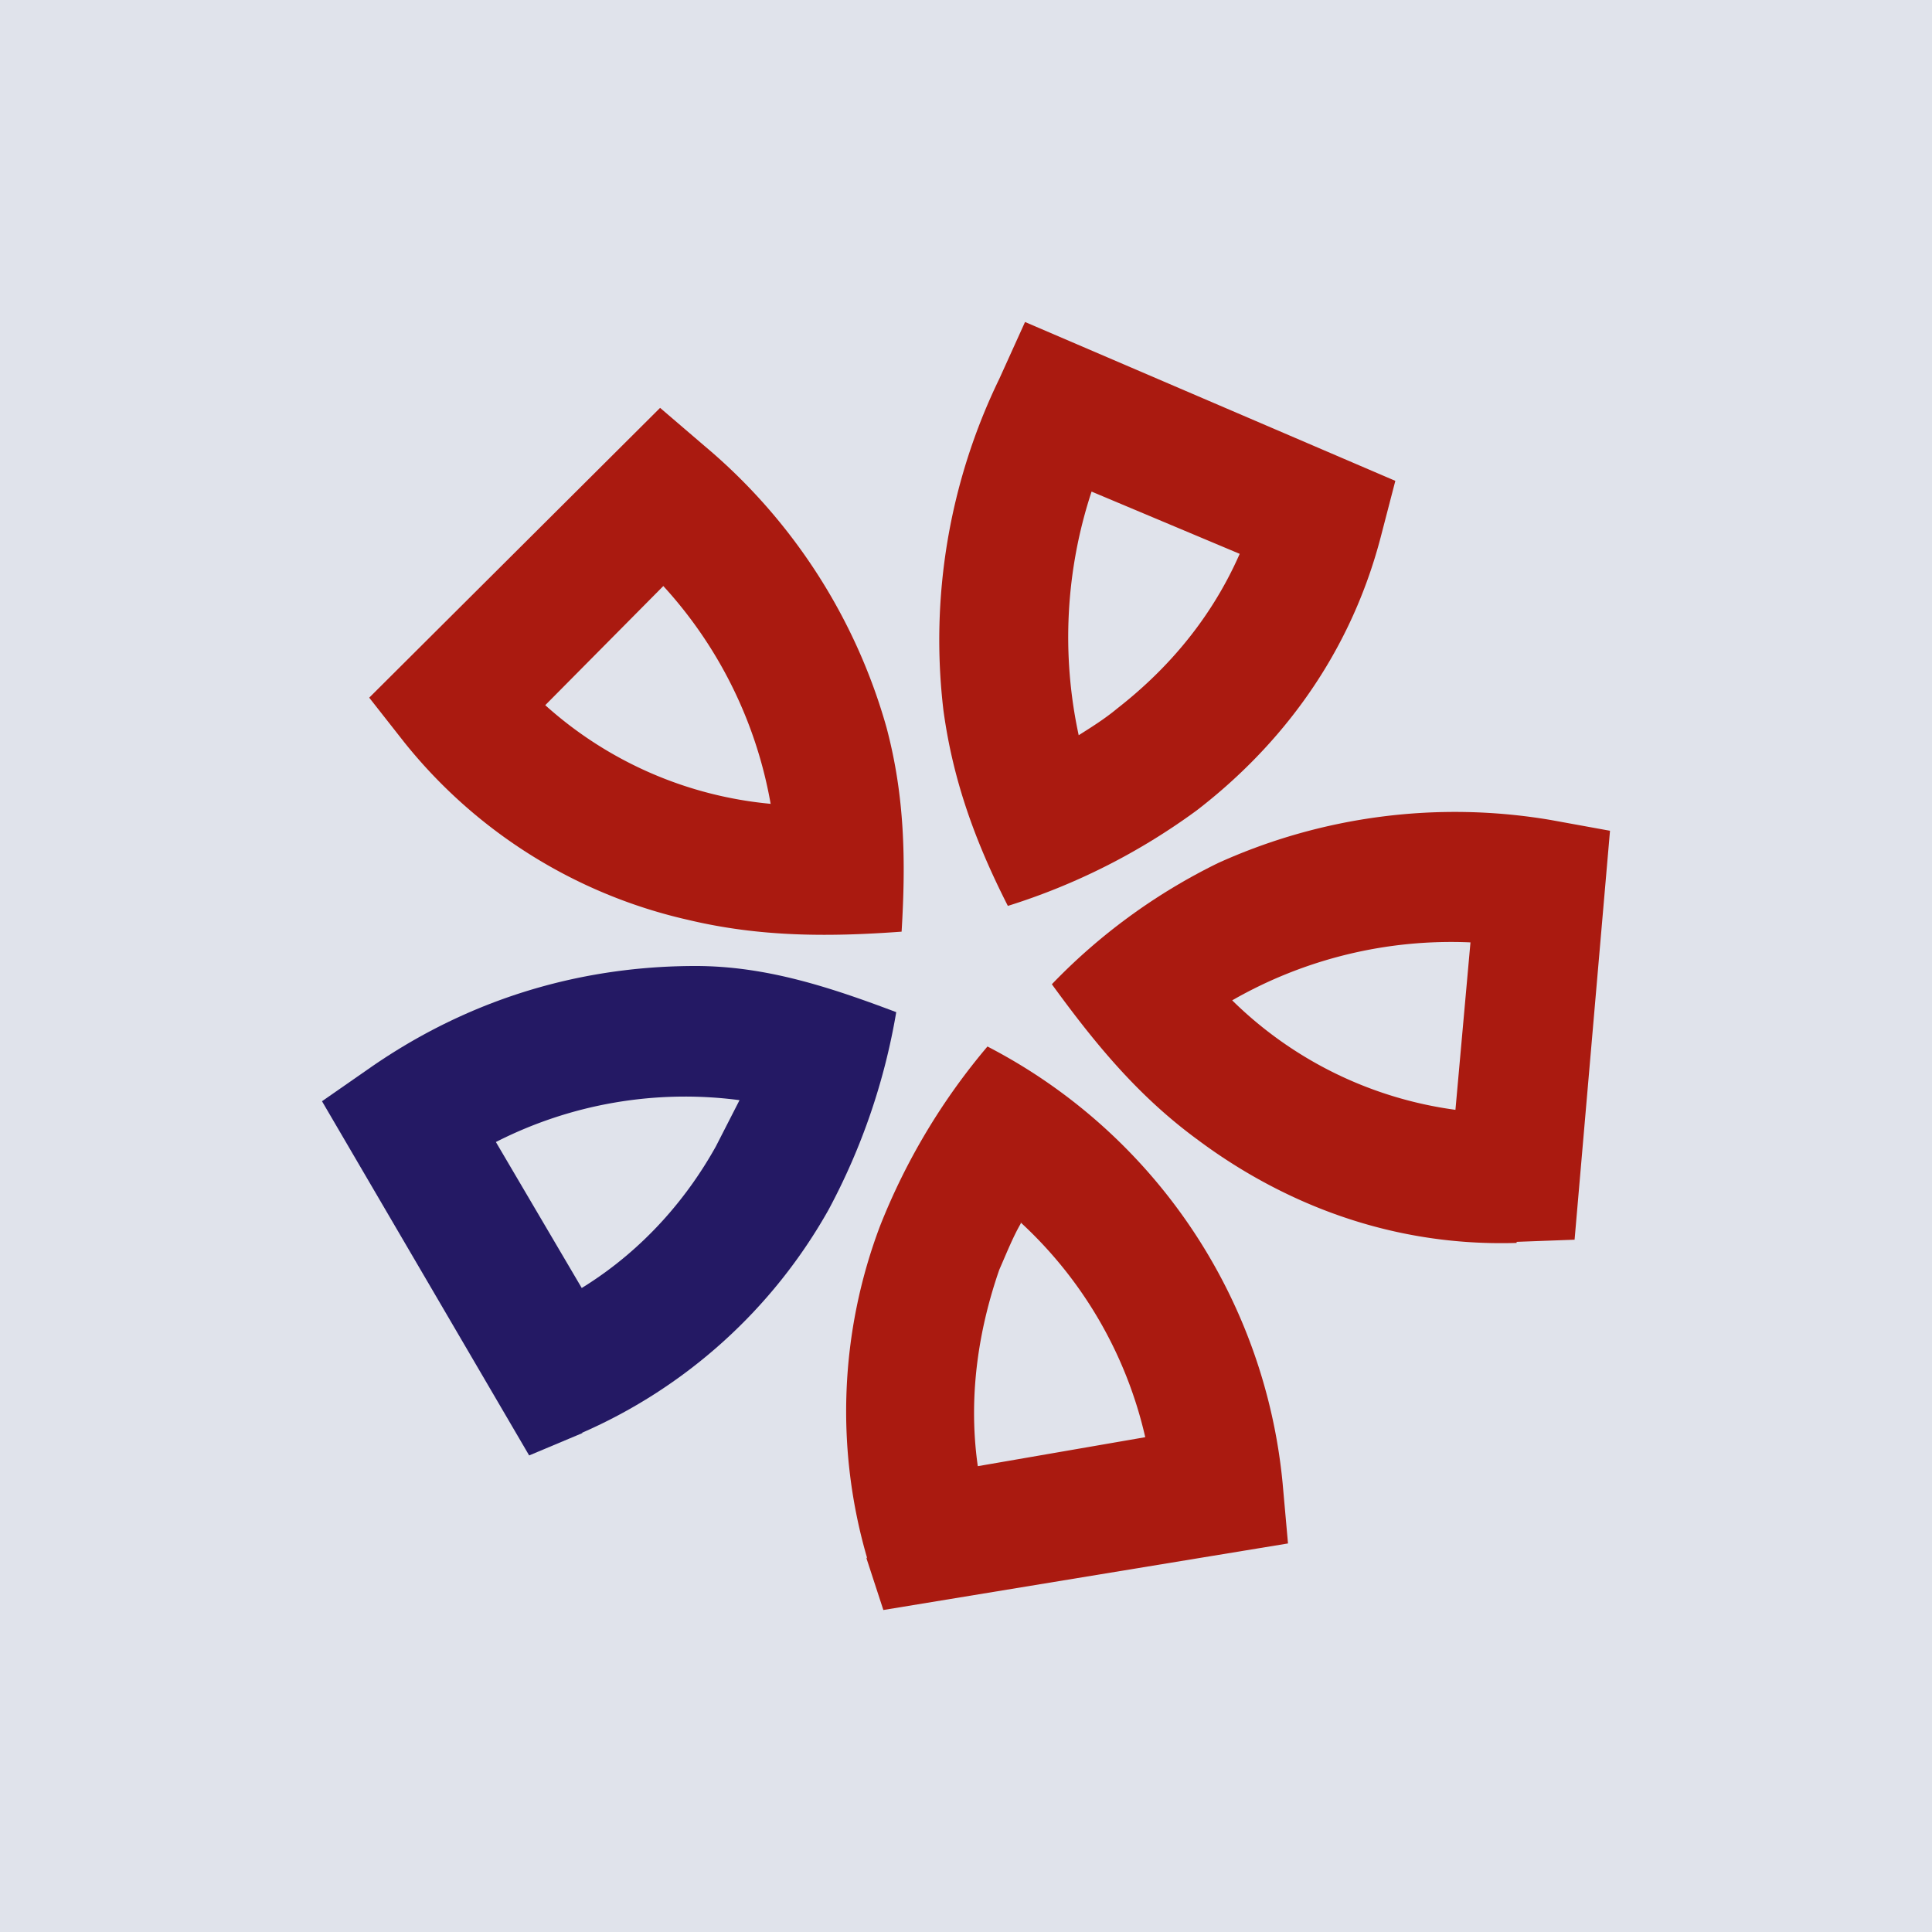
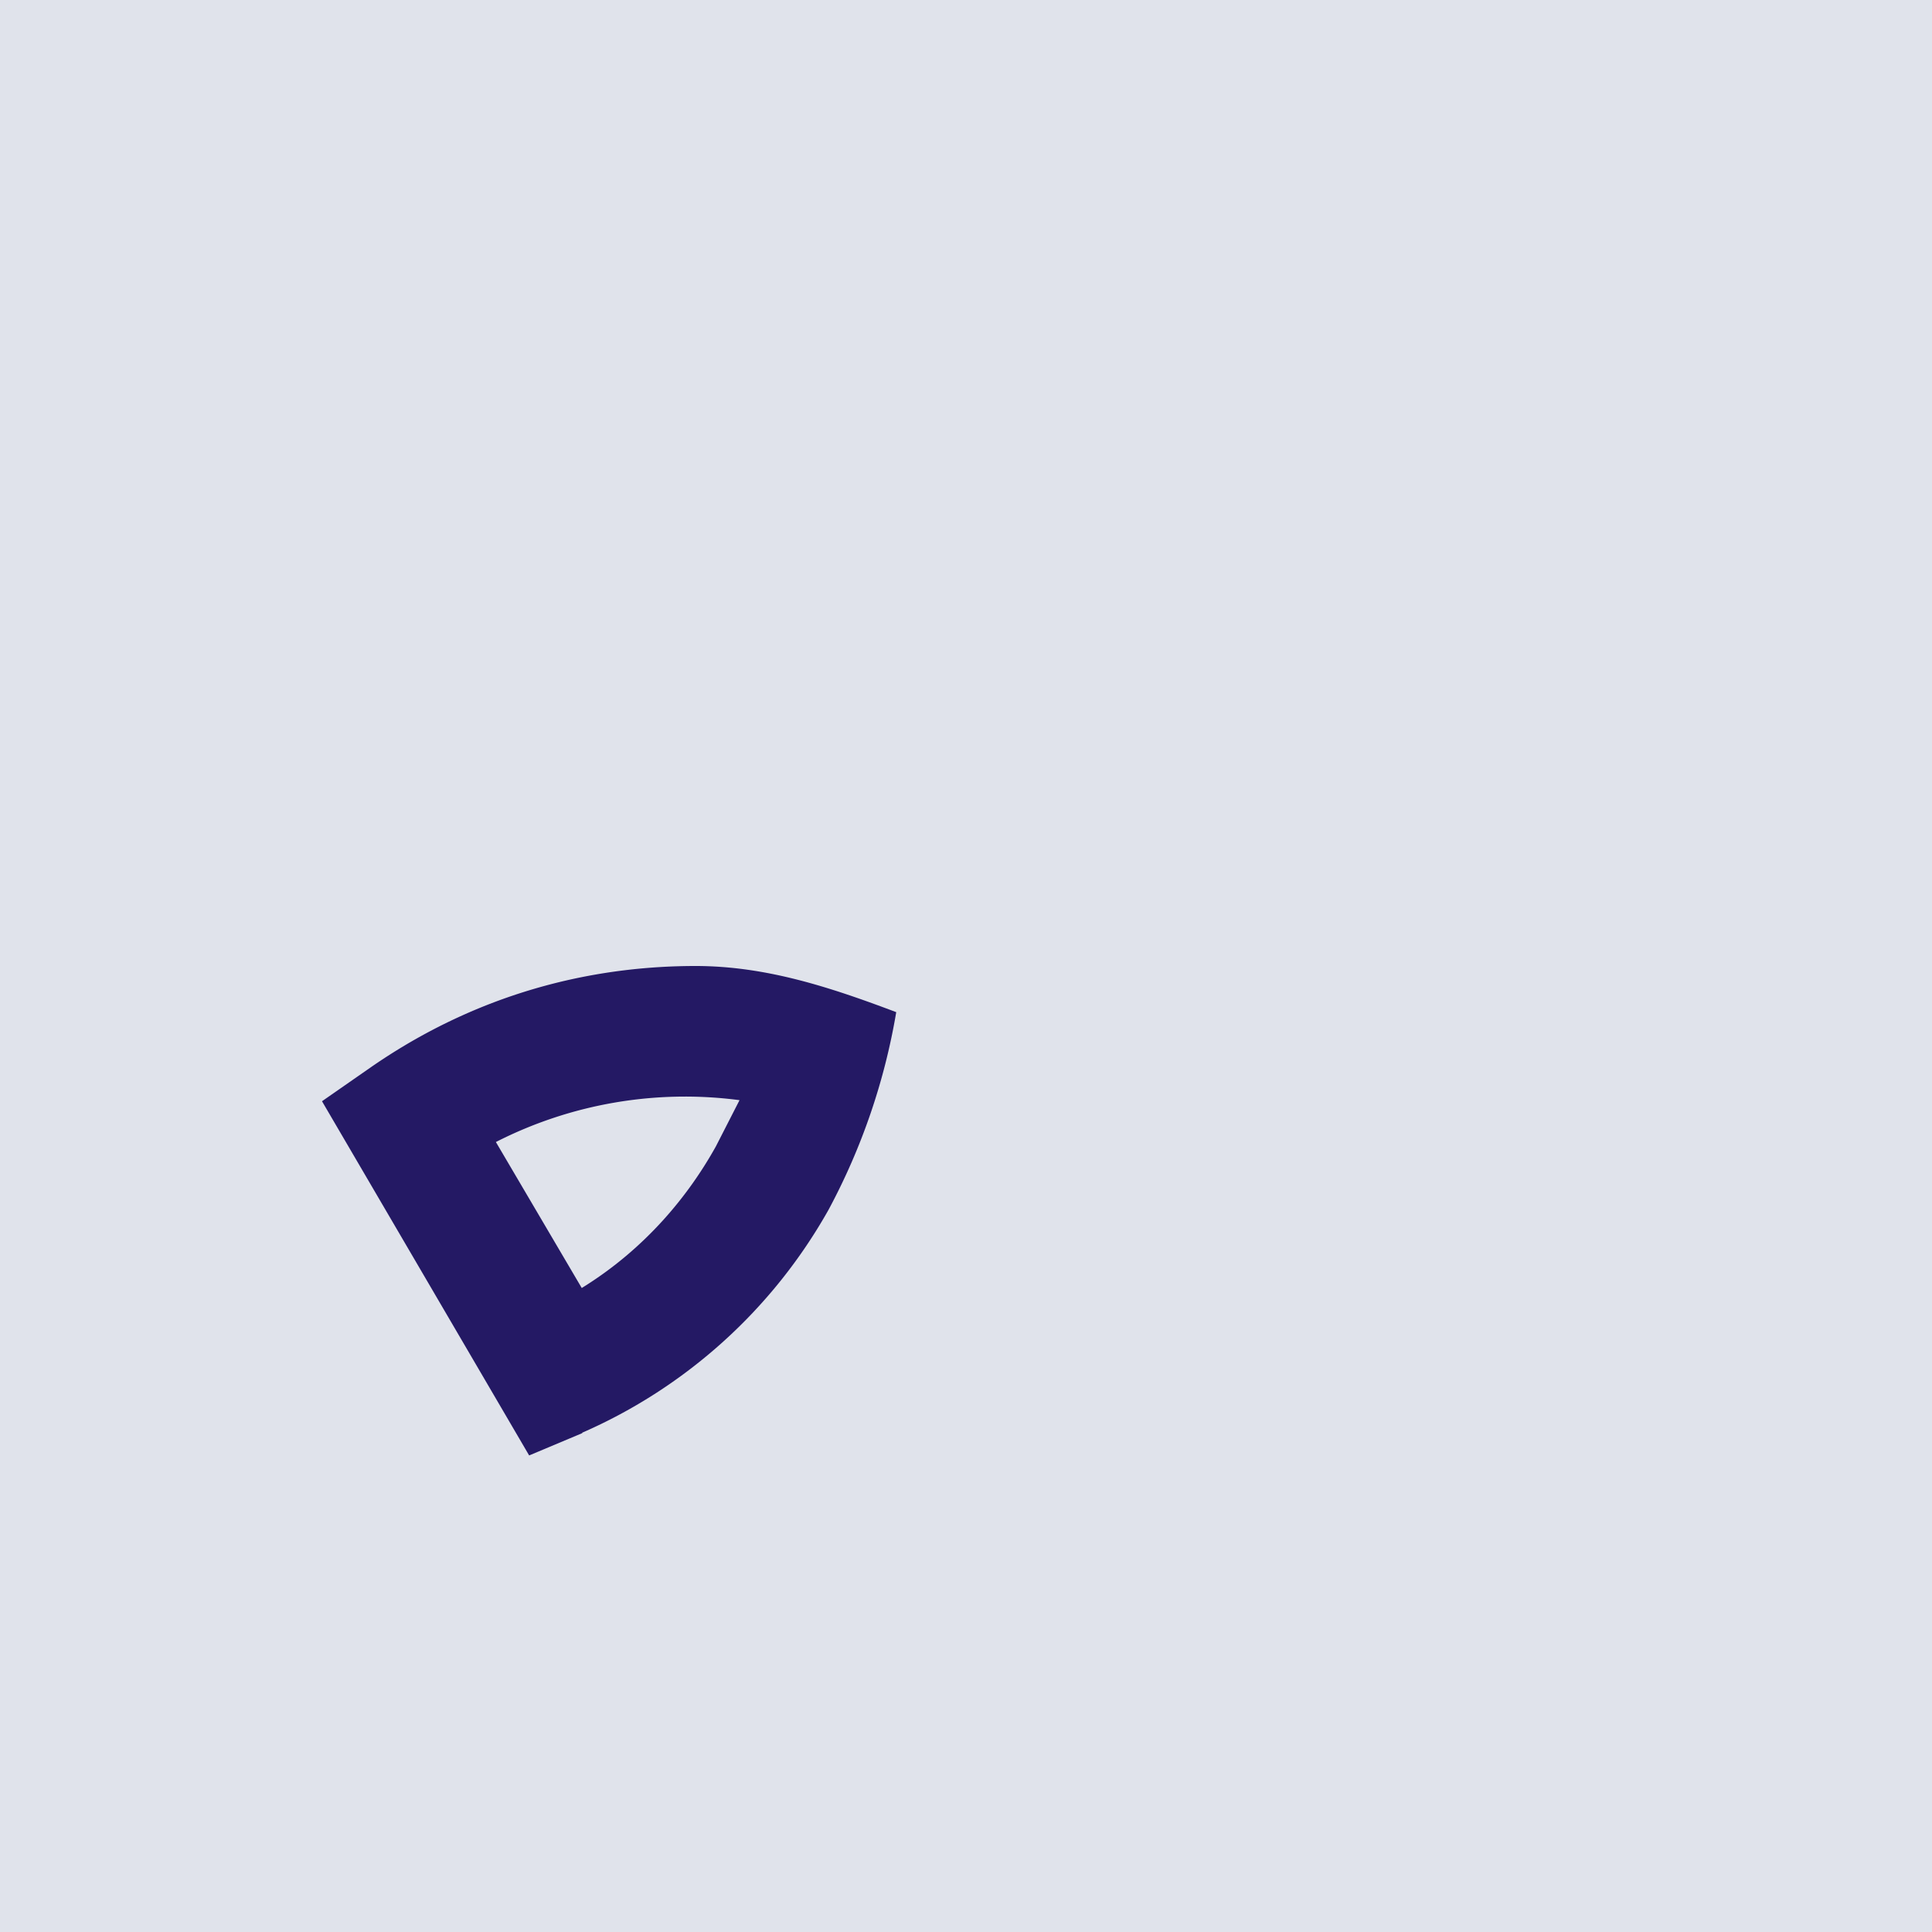
<svg xmlns="http://www.w3.org/2000/svg" width="18" height="18" viewBox="0 0 18 18">
  <path fill="#E0E3EB" d="M0 0h18v18H0z" />
-   <path fill-rule="evenodd" d="m8.07 14.51.16.49 3.77-.62-.05-.56A5.13 5.13 0 0 0 9.2 9.75a6 6 0 0 0-1 1.67 4.88 4.88 0 0 0-.12 3.1Zm1.44-3.11c-.07.12-.13.27-.2.43-.17.49-.3 1.13-.2 1.83l1.56-.27a3.9 3.9 0 0 0-1.16-2ZM14.13 11.57l.54-.02.33-3.81-.55-.1a5.35 5.35 0 0 0-3.1.4A5.5 5.5 0 0 0 9.8 9.17c.4.55.8 1.04 1.36 1.45.67.5 1.68 1 2.97.96Zm-2.65-2.25a3.66 3.66 0 0 0 2.08 1.02l.14-1.56a4.1 4.1 0 0 0-2.22.54Z" fill="#AA1A10" />
  <path fill-rule="evenodd" d="m5.43 13.35-.5.21L3 10.26l.46-.32C4.56 9.18 5.66 9 6.48 9c.66 0 1.26.2 1.87.43a6 6 0 0 1-.63 1.84 4.87 4.87 0 0 1-2.3 2.08Zm1.46-3.1-.22.43c-.25.45-.65.95-1.25 1.32l-.8-1.36a3.88 3.88 0 0 1 2.27-.39Z" fill="#241964" />
-   <path fill-rule="evenodd" d="m3.77 6.92-.33-.42 2.71-2.7.42.36a5.3 5.3 0 0 1 1.69 2.62c.17.64.18 1.24.14 1.9-.68.05-1.32.05-1.99-.11a4.72 4.72 0 0 1-2.64-1.65Zm3.42.57a3.64 3.64 0 0 1-2.11-.92l1.1-1.11a4.04 4.04 0 0 1 1 2.03ZM12.87 4.98l.13-.5L9.55 3l-.24.53a5.57 5.57 0 0 0-.52 3.09c.09.66.3 1.23.6 1.82a6 6 0 0 0 1.76-.89c.65-.5 1.4-1.32 1.72-2.57Zm-2.82 1.87c.11-.07.24-.15.36-.25.41-.32.85-.78 1.14-1.44l-1.38-.58a4.33 4.33 0 0 0-.12 2.27Z" fill="#AA1A10" />
</svg>